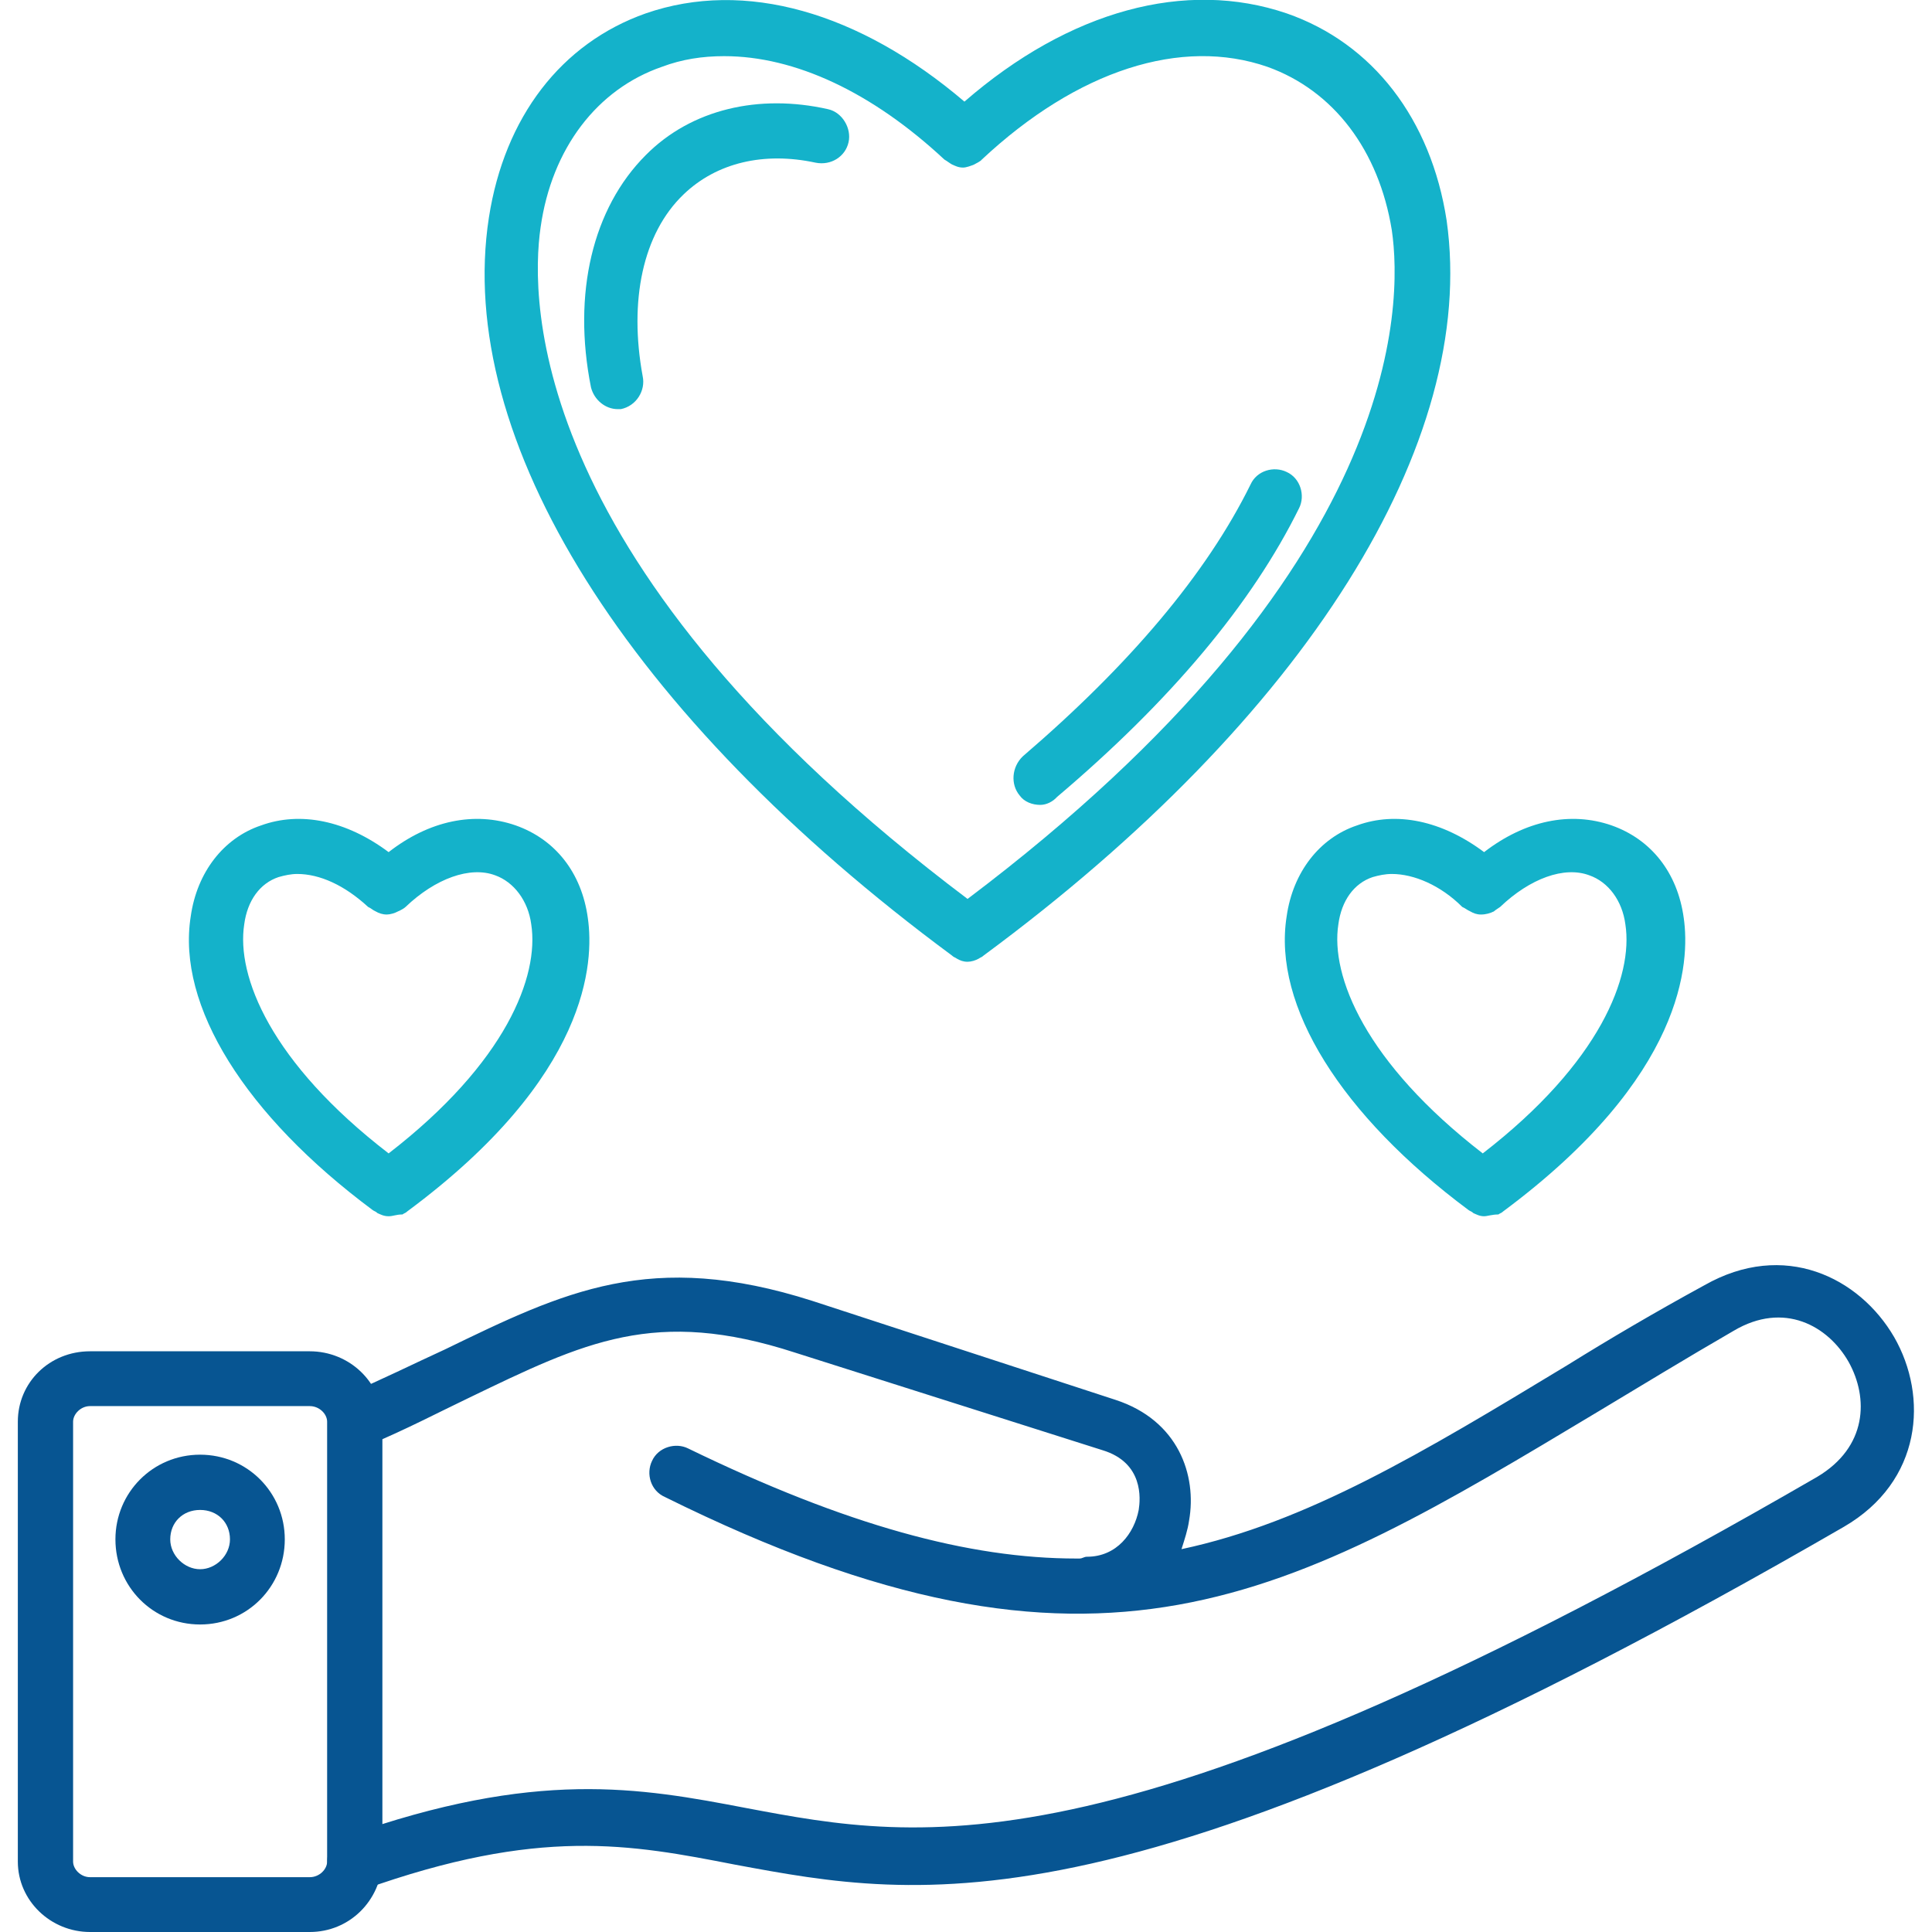
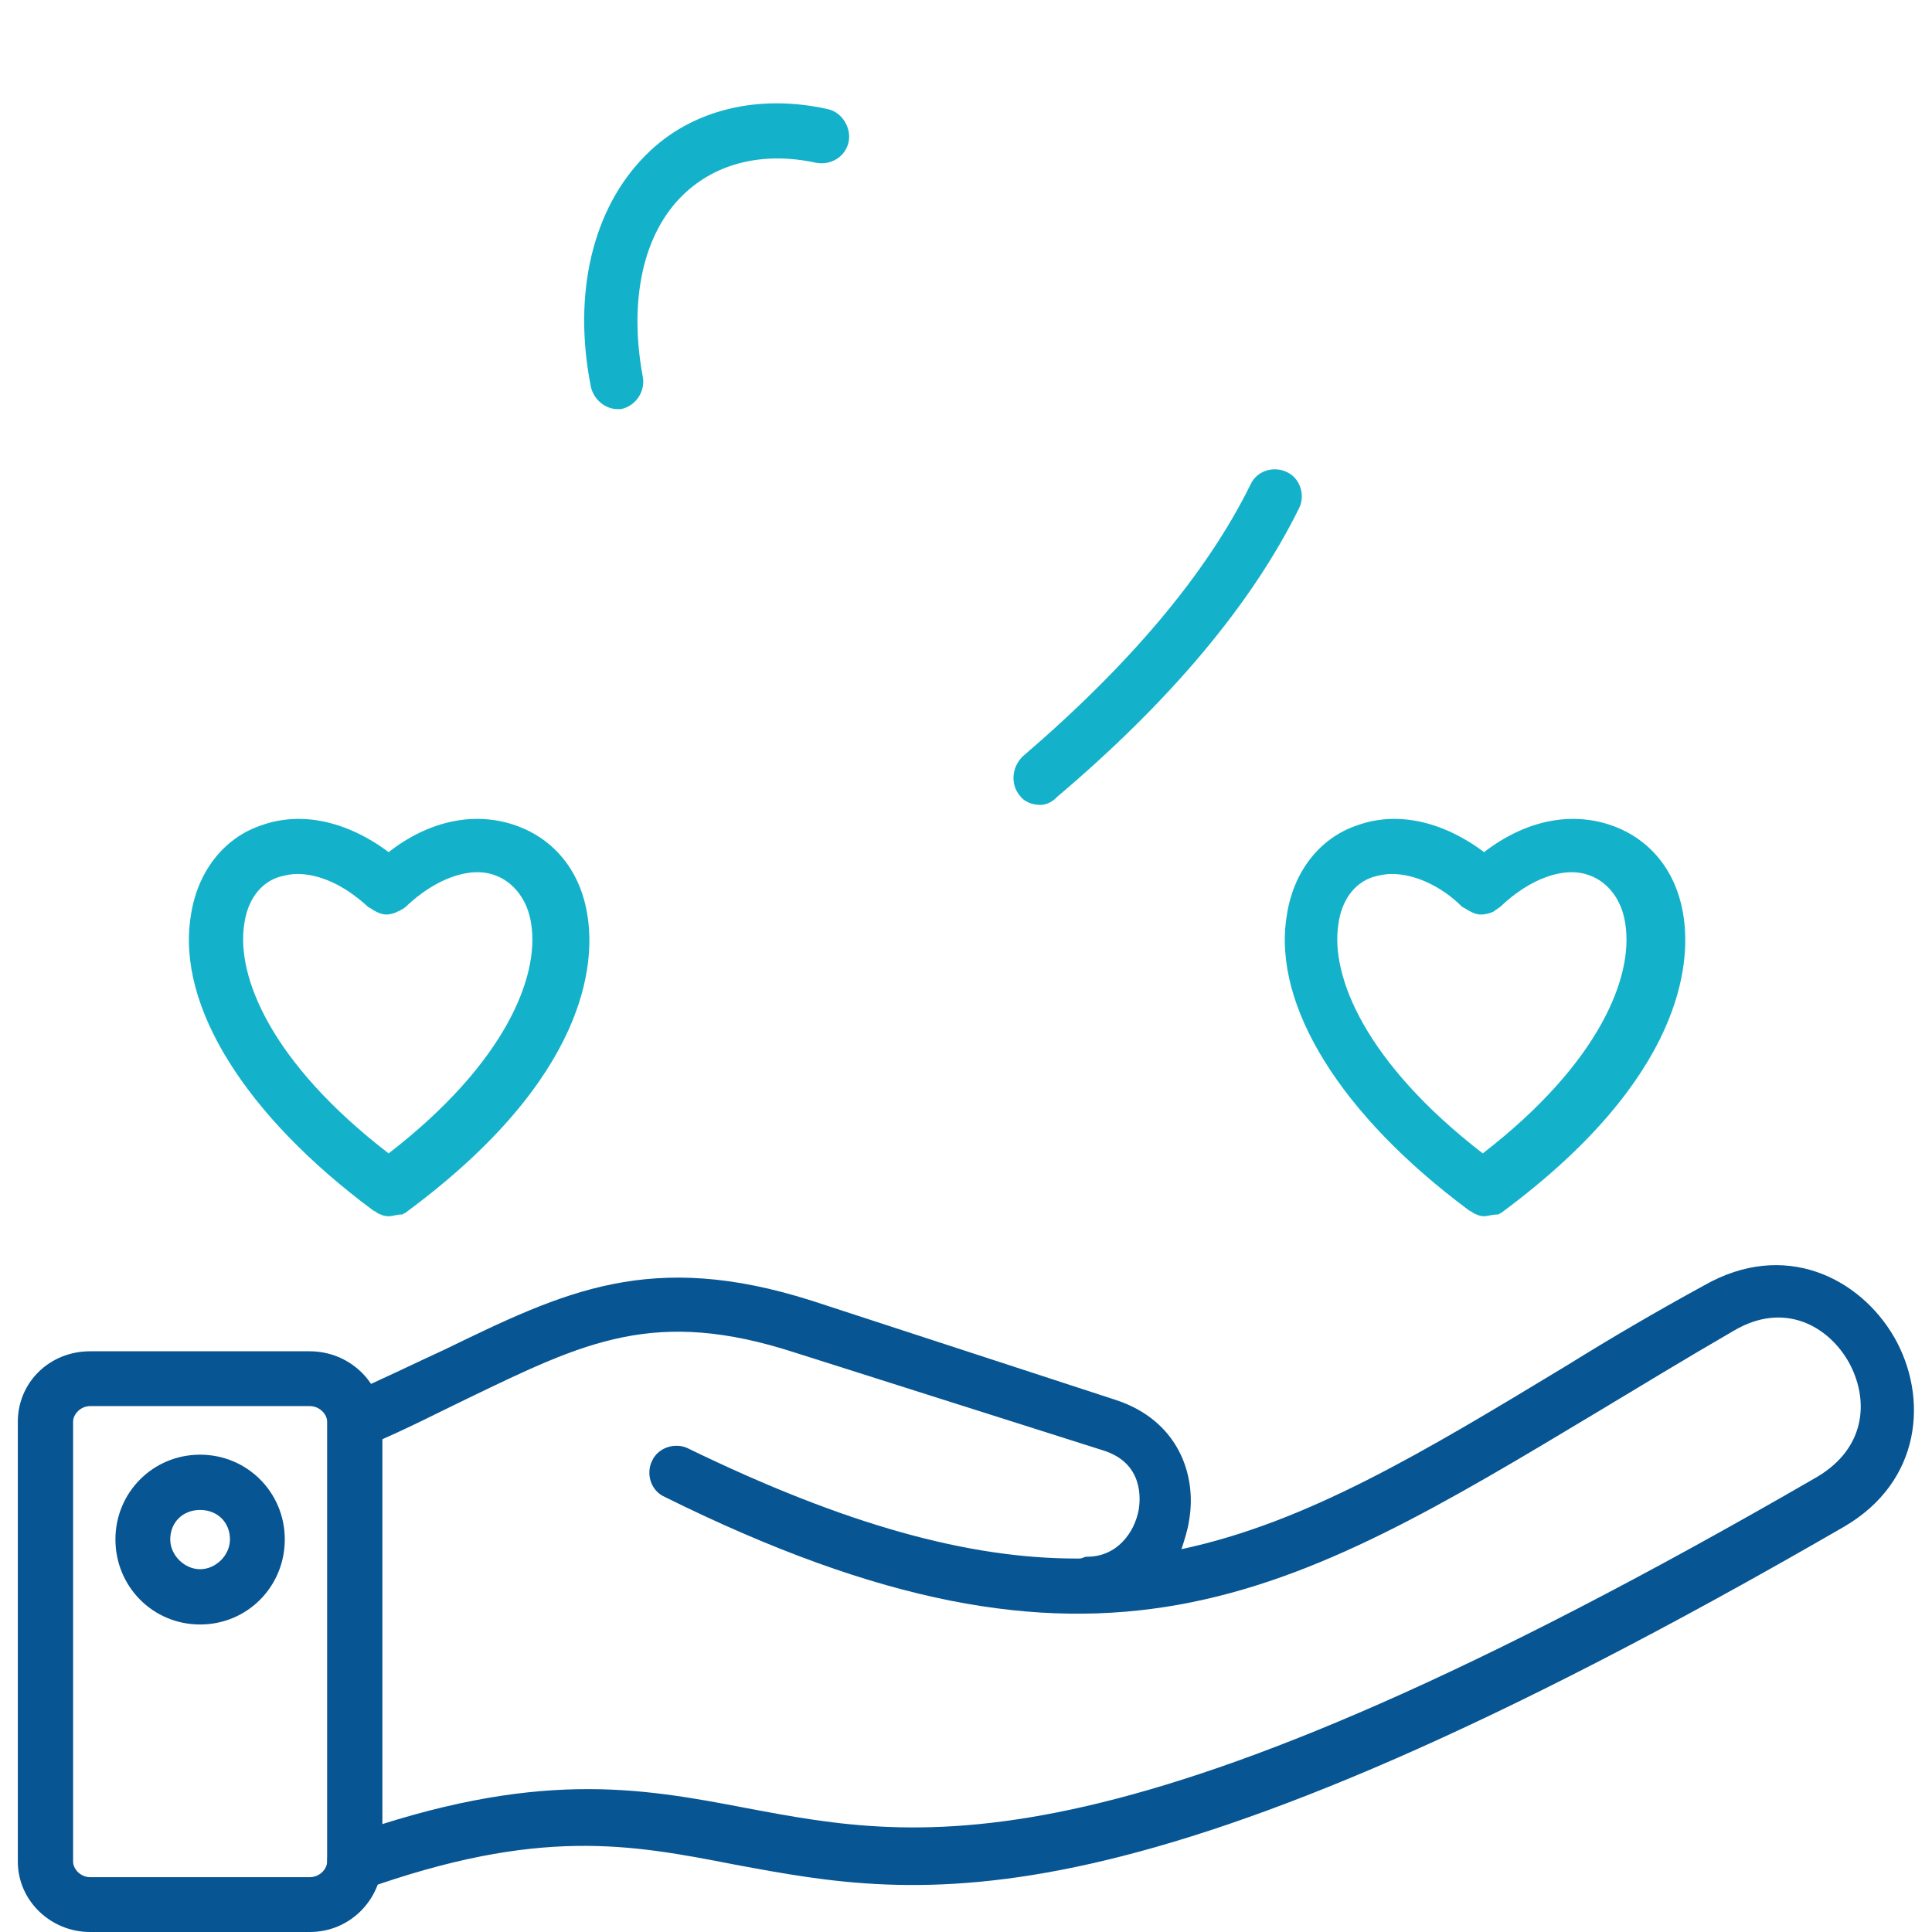
<svg xmlns="http://www.w3.org/2000/svg" fill-rule="evenodd" clip-rule="evenodd" image-rendering="optimizeQuality" shape-rendering="geometricPrecision" text-rendering="geometricPrecision" viewBox="0 0 4335 4335" id="heartcare">
  <path fill="#075592" d="M794 4240c-25,0 -49,-14 -56,-42 -11,-32 3,-67 39,-78 426,-151 658,-109 898,-63 394,74 838,162 2402,-743 113,-67 116,-177 71,-258 -46,-81 -145,-137 -258,-70 -109,63 -207,123 -302,180 -698,419 -1121,676 -2096,193 -32,-14 -43,-52 -29,-81 14,-31 53,-42 81,-28 356,173 631,247 871,247 3,0 3,0 7,0 7,0 10,-4 17,-4 67,0 106,-53 116,-105 4,-25 11,-106 -81,-134l-690 -219c-314,-102 -472,-24 -733,102 -67,32 -141,71 -225,106 -32,14 -67,0 -81,-32 -14,-31 0,-67 31,-81 82,-35 152,-70 222,-102 268,-130 462,-225 825,-109l680 222c141,46 183,169 165,271 -3,21 -10,42 -17,64 281,-60 539,-215 866,-413 95,-59 197,-119 307,-179 179,-102 348,-18 426,116 77,134 63,324 -113,426 -1603,927 -2071,835 -2487,758 -236,-46 -440,-85 -835,56 -7,0 -14,0 -21,0z" class="color336666 svgShape" />
  <path fill="#075592" d="M695 4335l-493 0c-88,0 -162,-70 -162,-158l0 -987c0,-88 71,-158 162,-158l493 0c89,0 163,70 163,158l0 987c-4,88 -74,158 -163,158zm-493 -1180c-21,0 -38,18 -38,35l0 987c0,17 17,35 38,35l493 0c22,0 39,-18 39,-35l0 -987c0,-17 -17,-35 -39,-35l-493 0z" class="color336666 svgShape" />
  <path fill="#075592" d="M449 3645c-106,0 -190,-85 -190,-191 0,-105 84,-190 190,-190 106,0 190,85 190,190 0,106 -84,191 -190,191zm0 -257c-39,0 -67,28 -67,66 0,36 32,67 67,67 35,0 67,-31 67,-67 0,-38 -28,-66 -67,-66z" class="color336666 svgShape" />
-   <path fill="#14b2ca" d="M2171 2158c0,0 0,0 0,0 -10,0 -17,-3 -24,-7 -4,-3 -7,-3 -11,-7 -729,-539 -1116,-1159 -1039,-1656 35,-225 162,-391 352,-458 222,-77 479,-3 715,198 236,-205 497,-275 723,-198 193,67 324,237 359,465 70,497 -314,1114 -1039,1649 -4,4 -7,4 -11,7 -7,4 -17,7 -25,7zm-546 -2032c-49,0 -95,7 -140,24 -145,50 -247,183 -272,360 -24,165 -28,764 958,1507 980,-739 976,-1335 952,-1500 -29,-180 -131,-314 -279,-367 -193,-67 -426,7 -641,208 -3,4 -10,7 -17,11 -7,3 -18,7 -25,7l0 0c0,0 0,0 0,0 -11,0 -18,-4 -25,-7 -7,-4 -10,-7 -17,-11 -162,-151 -335,-232 -494,-232z" class="colord50060 svgShape" />
  <path fill="#14b2ca" d="M2334 1806c-18 0-36-7-46-21-21-25-18-64 7-88 239-205 412-409 511-610 14-31 52-42 81-28 31 14 42 53 28 81-106 215-289 433-543 648-10 11-24 18-38 18zm-948-888c-28 0-53-21-60-49-42-211 4-402 123-521 102-103 254-138 409-103 32 7 53 43 46 74-7 32-39 53-74 46-116-25-222 0-296 71-92 88-123 239-92 408 7 32-14 67-49 74 3 0-4 0-7 0zM3330 2729l0 0c-10 0-17-4-24-7-4-4-7-4-11-7-285-212-440-458-408-659 14-99 74-176 158-204 88-32 190-11 285 60 92-71 194-92 286-60 88 31 148 105 162 208 14 98 3 355-405 658-4 4-7 4-11 7-14 0-25 4-32 4zm-207-768c-15 0-29 3-43 7-42 14-70 53-77 106-18 116 60 310 324 514 264-204 338-398 320-514-7-53-38-95-81-110-56-21-133 7-200 71-4 3-11 7-14 10-8 4-18 7-29 7-10 0-17-3-24-7-7-3-11-7-18-10-49-49-109-74-158-74zM872 2729c0 0 0 0 0 0-11 0-18-4-25-7-4-4-7-4-11-7-285-212-440-458-408-659 14-99 74-176 158-204 88-32 191-11 286 60 91-71 193-92 285-60 88 31 148 105 162 208 14 98 4 355-405 658-4 4-7 4-11 7-14 0-21 4-31 4zm-205-768c-14 0-28 3-42 7-42 14-70 53-77 106-18 116 59 310 324 514 264-204 338-398 320-514-7-53-39-95-81-110-56-21-134 7-201 71-3 3-10 7-17 10-7 4-18 7-25 7 0 0 0 0 0 0-10 0-18-3-25-7-7-3-10-7-17-10-53-49-109-74-159-74z" class="colord50060 svgShape" />
</svg>